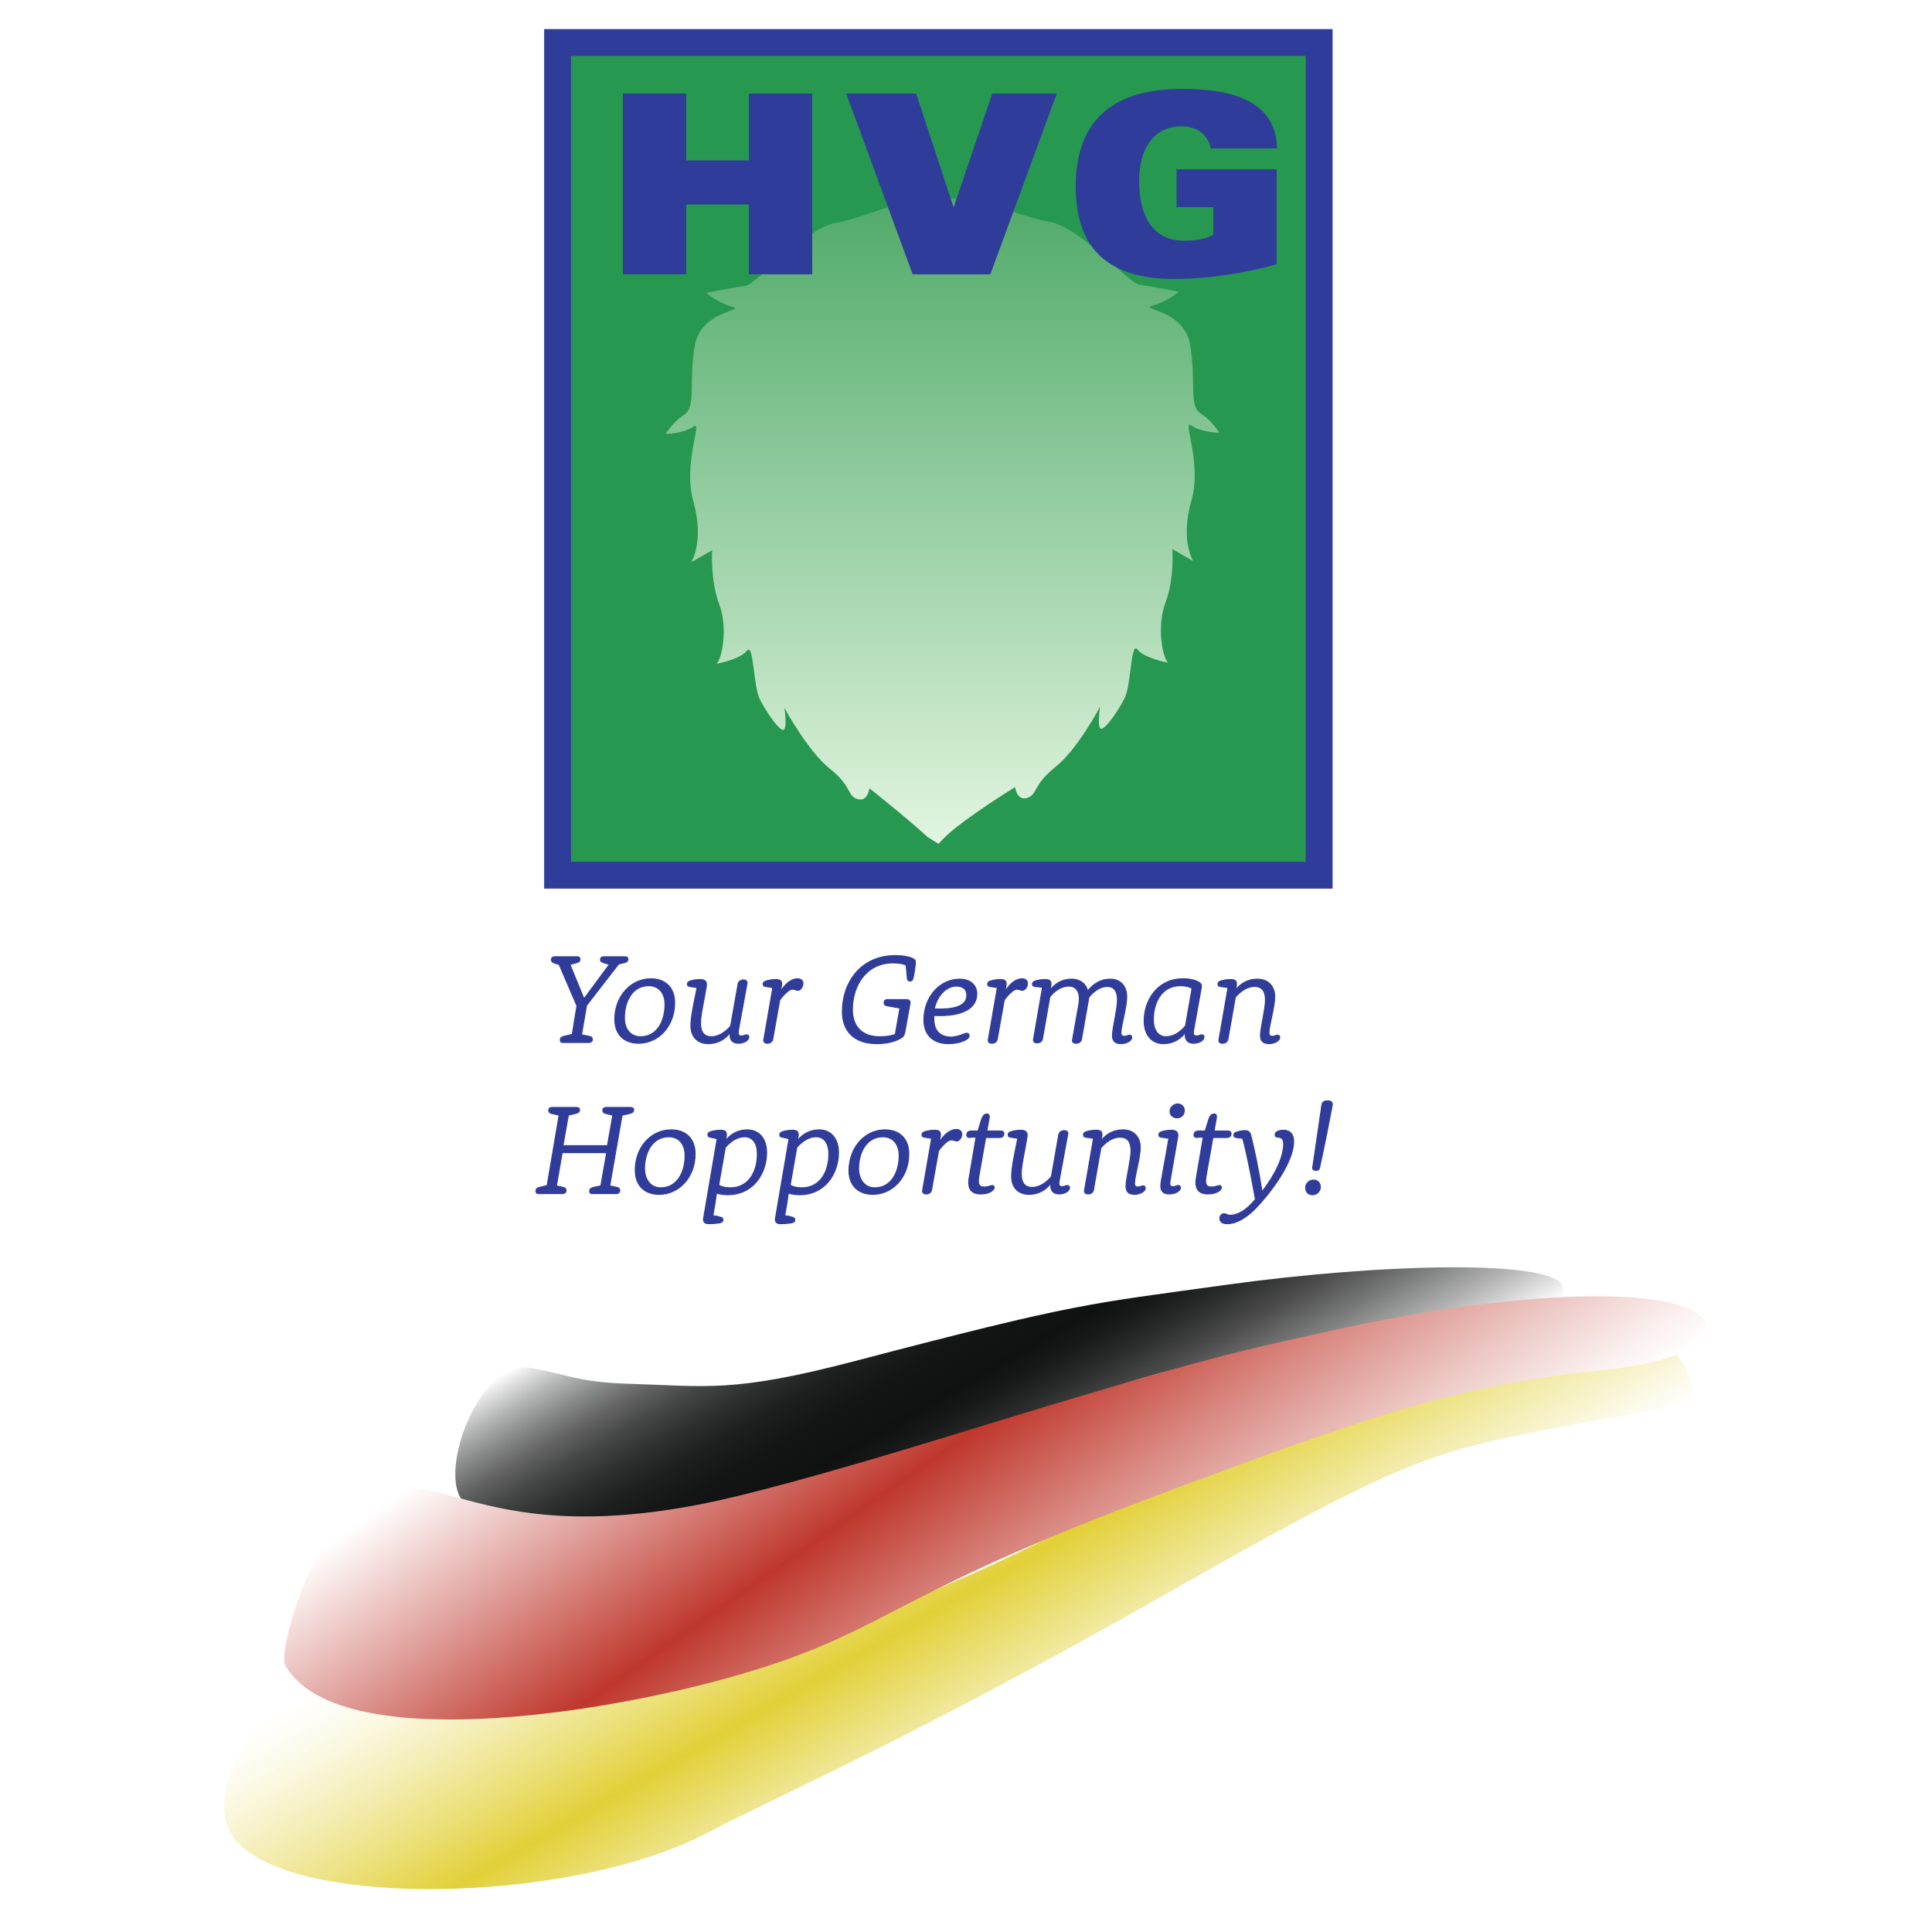
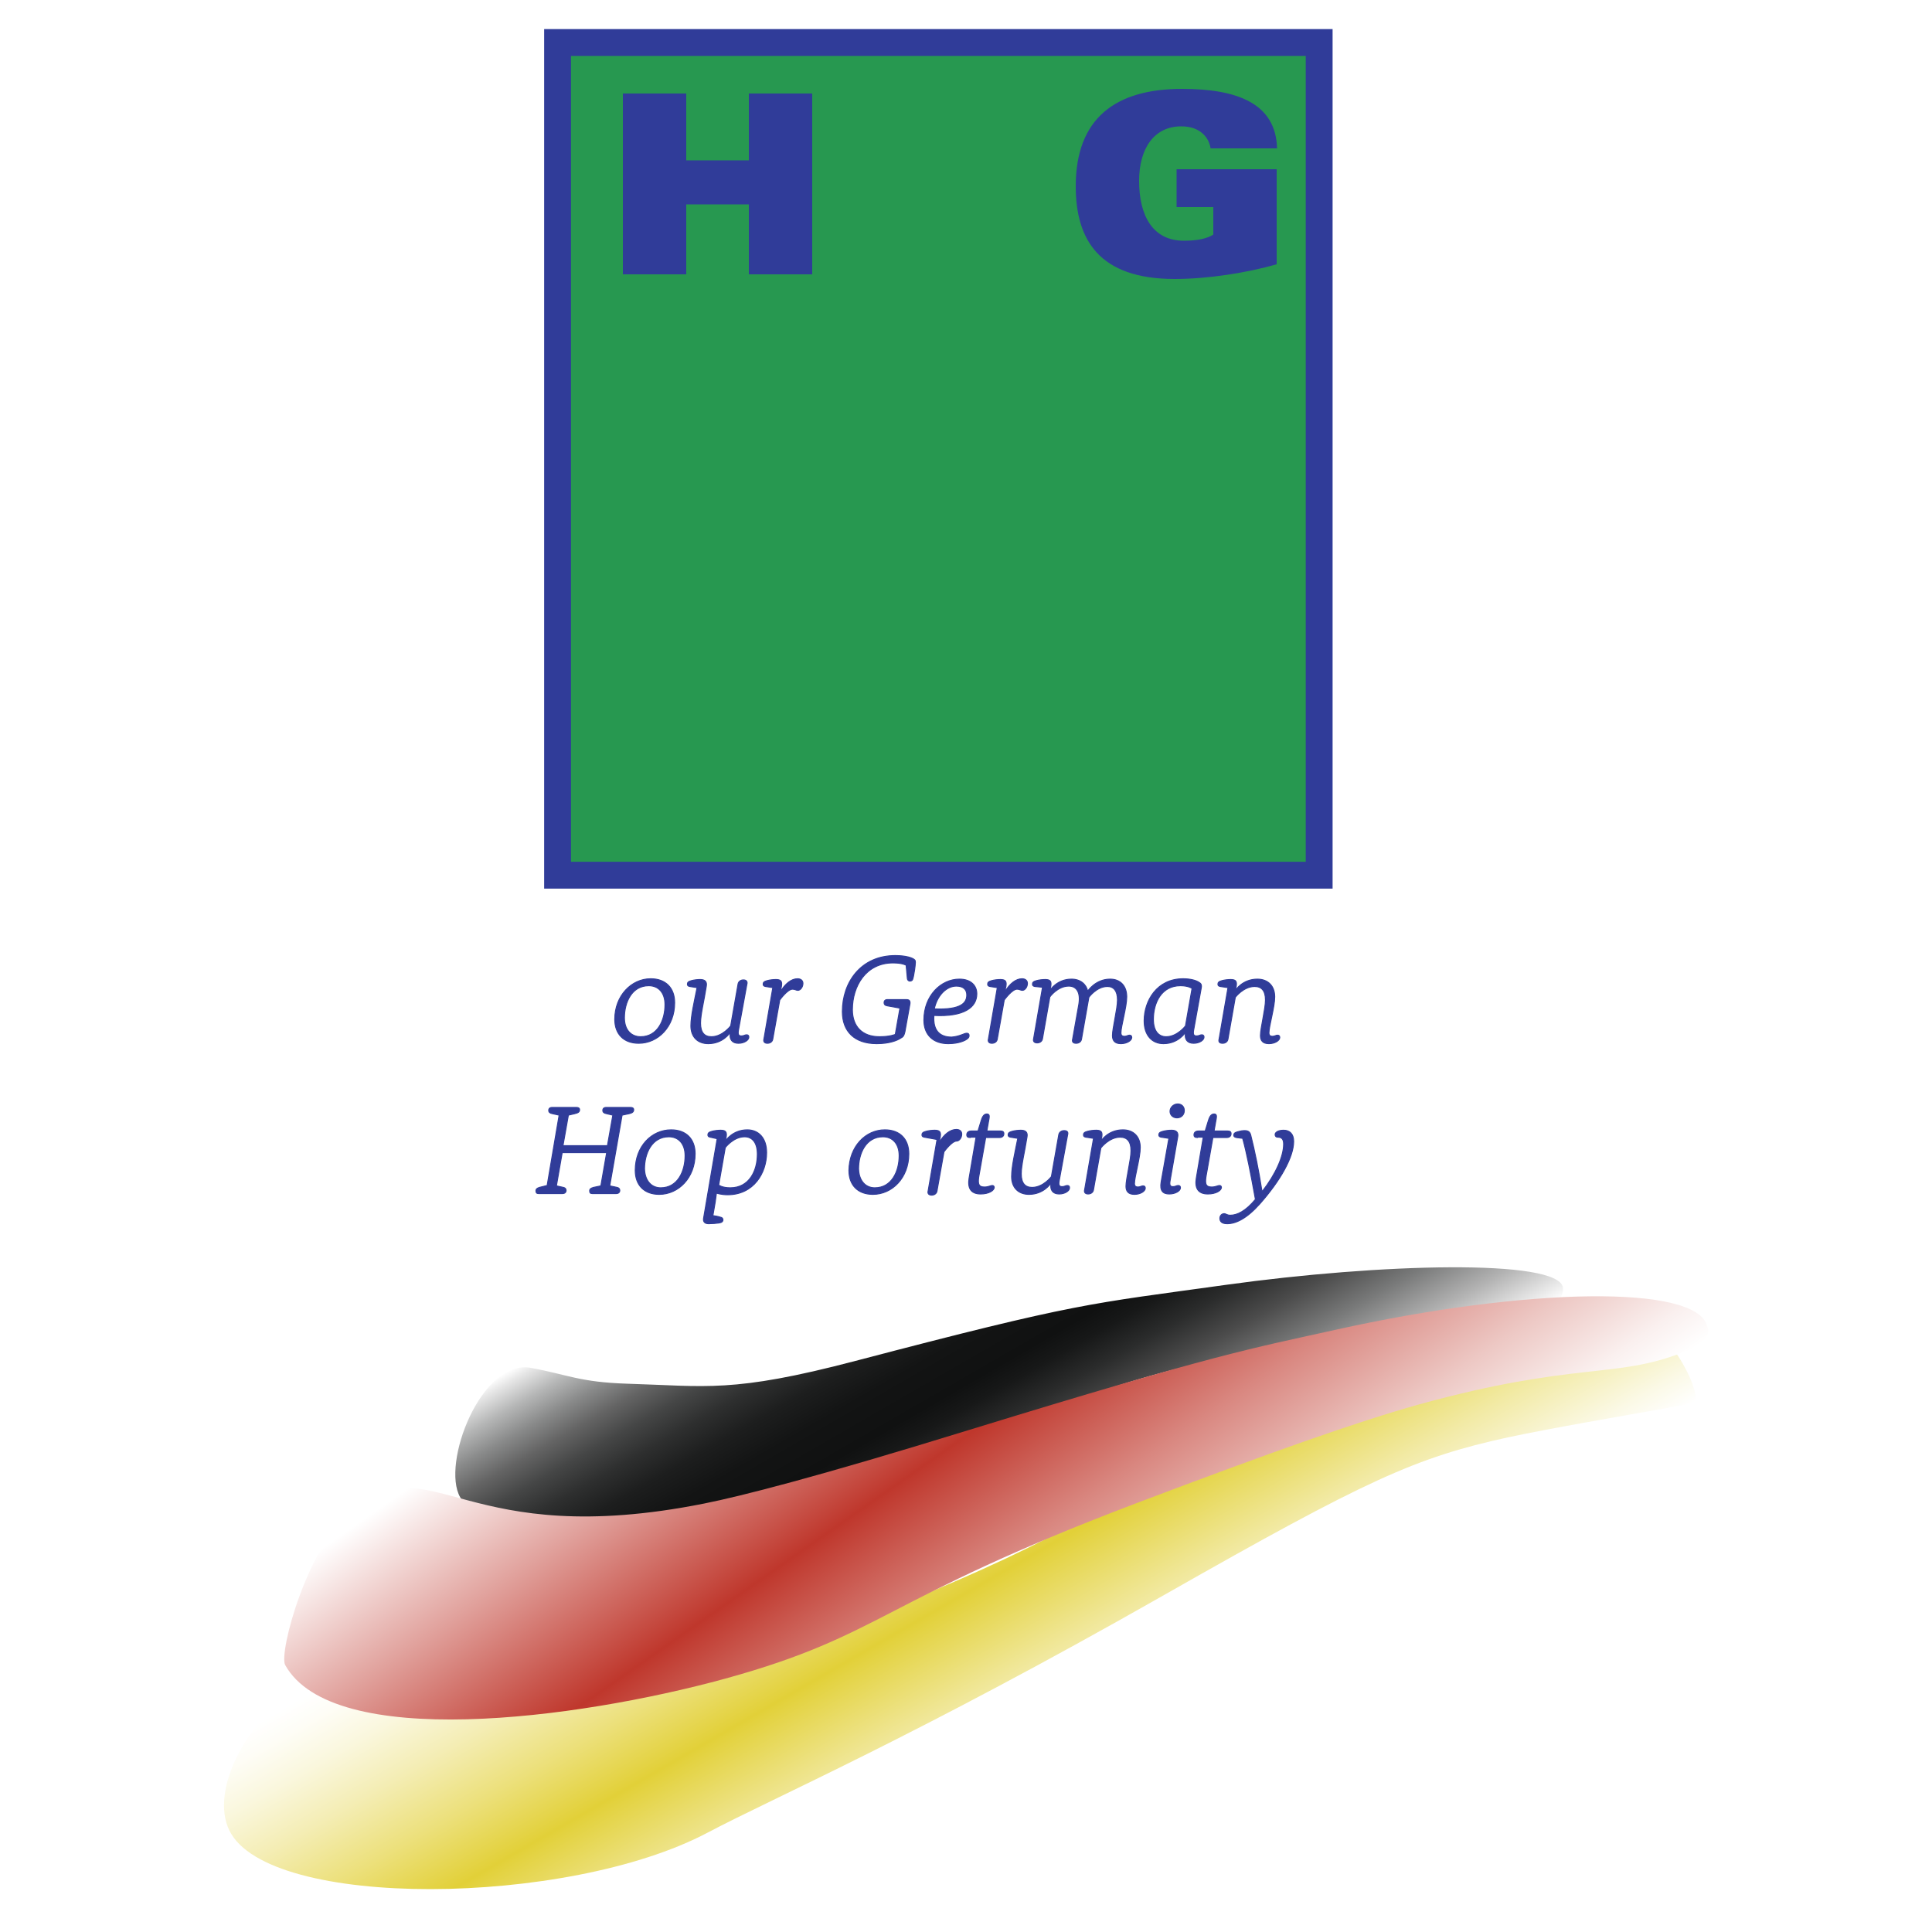
<svg xmlns="http://www.w3.org/2000/svg" version="1.1" id="Ebene_1" x="0px" y="0px" width="500px" height="500px" viewBox="0 0 500 500" style="enable-background:new 0 0 500 500;" xml:space="preserve">
  <style type="text/css"> .st0{fill:#279850;stroke:#303C99;stroke-width:6.947;stroke-miterlimit:3.864;} .st1{fill:url(#SVGID_1_);} .st2{fill:#303C99;} .st3{fill:#303C99;stroke:#303C99;stroke-width:0.25;} .st4{fill:url(#SVGID_2_);} .st5{filter:url(#Adobe_OpacityMaskFilter);} .st6{opacity:0.76;mask:url(#SVGID_3_);} .st7{fill:#FFFFFF;} .st8{fill:url(#SVGID_4_);} .st9{filter:url(#Adobe_OpacityMaskFilter_1_);} .st10{opacity:0.75;mask:url(#SVGID_5_);} .st11{fill:url(#SVGID_6_);} .st12{filter:url(#Adobe_OpacityMaskFilter_2_);} .st13{opacity:0.75;mask:url(#SVGID_7_);} .st14{fill:#166F3F;} .st15{fill:#1B7241;} .st16{fill-rule:evenodd;clip-rule:evenodd;fill:#166F3F;stroke:#FFFFFF;stroke-width:0.928;stroke-miterlimit:10;} .st17{fill-rule:evenodd;clip-rule:evenodd;fill:#2E7D52;} .st18{fill-rule:evenodd;clip-rule:evenodd;fill:#307F54;stroke:#FFFFFF;stroke-width:0.619;stroke-miterlimit:10;} .st19{fill-rule:evenodd;clip-rule:evenodd;fill:#166F3F;stroke:#FFFFFF;stroke-width:0.619;stroke-miterlimit:10;} .st20{fill-rule:evenodd;clip-rule:evenodd;fill:#73A88C;stroke:#FFFFFF;stroke-width:0.619;stroke-miterlimit:10;} .st21{fill-rule:evenodd;clip-rule:evenodd;fill:#539471;stroke:#FFFFFF;stroke-width:0.619;stroke-miterlimit:10;} .st22{fill-rule:evenodd;clip-rule:evenodd;fill:#1B7243;stroke:#FFFFFF;stroke-width:0.619;stroke-miterlimit:10;} .st23{fill-rule:evenodd;clip-rule:evenodd;fill:#639E7E;stroke:#FFFFFF;stroke-width:0.619;stroke-miterlimit:10;} .st24{fill:#589450;} .st25{fill:#384E21;} </style>
  <g>
    <g>
      <polygon class="st0" points="144.3,11 341.4,11 341.4,226.5 144.3,226.5 144.3,11 " />
      <linearGradient id="SVGID_1_" gradientUnits="userSpaceOnUse" x1="244.146" y1="218.294" x2="244.146" y2="51.282">
        <stop offset="0" style="stop-color:#E2F5E0" />
        <stop offset="1" style="stop-color:#50AA69" />
      </linearGradient>
-       <path class="st1" d="M242.8,51.3c11.5-0.3,20.9,4.7,28.8,6.1c7.9,1.3,20.6,16,23.3,16.3c2.7,0.3,10.2,1.8,10.2,1.8 s-3.1,2.6-6.8,3.6c-3.8,1.1,8.1,0.8,9.7,10.1c1.6,9.3-0.4,15.9,2.7,17.8c3.1,1.9,4.8,5,4.8,5s-4.7-0.1-7.2-1.9 c-2.5-1.8,2.9,9.6,0,19.6c-2.9,10.1,0.5,15.5,0.5,15.5l-5.4-3.1c0,0,0.6,7.7-1.8,13.9c-2.3,6.2-0.7,14.4,0.7,15.5 c0,0-6.1-1.1-7.9-3.4c-1.8-2.3-1.6,9.3-3.4,12.7c-1.8,3.4-4.6,7.5-5.9,7.8c-1.3,0.3-0.4-5.7-0.4-5.7s-5.9,11.2-11.7,15.7 c-5.7,4.6-4.5,7.1-7.2,7.9c-2.7,0.8-3.1-2.8-3.1-2.8s-12.7,7.8-17.9,12.7c-0.4,0.4-1.8,1.8-1.9,2c-0.2-0.2-2.7-1.6-3.1-2 c-5.2-4.8-14.8-12.4-14.8-12.4s-0.4,3.6-3.1,2.8c-2.7-0.8-1.4-3.4-7.2-7.9c-5.7-4.6-11.7-15.7-11.7-15.7s0.9,5.9-0.4,5.7 c-1.3-0.3-4.1-4.4-5.9-7.8s-1.6-14.9-3.4-12.7c-1.8,2.3-7.9,3.4-7.9,3.4c1.4-1.1,3.1-9.3,0.7-15.5c-2.3-6.2-1.8-13.9-1.8-13.9 l-5.4,3.1c0,0,3.4-5.4,0.6-15.5c-2.9-10.1,2.5-21.4,0-19.6c-2.5,1.8-7.2,1.9-7.2,1.9s1.8-3.1,4.8-5c3.1-1.9,1.1-8.5,2.7-17.8 c1.6-9.3,13.4-9,9.7-10.1c-3.8-1.1-6.8-3.6-6.8-3.6s7.5-1.5,10.2-1.8c2.7-0.3,15.4-14.9,23.3-16.3 C224.5,56.2,232.3,51.5,242.8,51.3L242.8,51.3z" />
      <polygon class="st2" points="161.2,71 177.6,71 177.6,52.9 193.8,52.9 193.8,71 210.2,71 210.2,24.2 193.8,24.2 193.8,41.5 177.6,41.5 177.6,24.2 161.2,24.2 161.2,71 " />
-       <polygon class="st2" points="236.2,71 256.3,71 273.5,24.2 256.8,24.2 246.8,53.7 237.1,24.2 219,24.2 236.2,71 " />
      <path class="st2" d="M330.5,38.4C330.2,26.7,320.1,23,305.9,23c-17.2,0-27.5,7.6-27.5,25.2c0,13.8,6,24,25.6,24 c8.6,0,18.7-1.6,26.4-3.8V43.8h-25.9v9.8h9.5v7.1c-1.5,1-4,1.6-7.6,1.6c-8.1,0-11.6-6.5-11.6-15.5c0-8.4,3.9-14.1,10.9-14.1 c2.6,0,4.4,0.8,5.6,1.9c1.2,1.1,1.8,2.5,2,3.8H330.5L330.5,38.4z" />
    </g>
    <g>
-       <path class="st3" d="M149.3,260.3l-4.6-10.7l-1-0.3c-0.7-0.2-1-0.5-1-0.9c0-0.5,0.3-0.8,0.9-0.8h5.7c0.5,0,0.8,0.2,0.8,0.6 c0,0.5-0.2,0.8-1.1,1l-1.5,0.4l3.6,8.8h0.1l6.5-8.8l-1.3-0.4c-0.7-0.2-1-0.4-1-0.8c0-0.5,0.3-0.8,0.9-0.8h5.4 c0.5,0,0.8,0.2,0.8,0.6c0,0.5-0.2,0.8-1.2,1l-1.2,0.3l-8.3,10.7l-1.3,7.6l2,0.4c0.6,0.1,0.8,0.4,0.8,0.8c0,0.5-0.4,0.8-0.9,0.8 h-6.7c-0.5,0-0.7-0.2-0.7-0.7c0-0.5,0.3-0.7,0.9-0.9l2.2-0.5L149.3,260.3z" />
      <path class="st3" d="M168.4,253.3c3.9,0,6.2,2.4,6.2,6.2c0,6.2-4.3,10.5-9.3,10.5c-3.9,0-6.2-2.4-6.2-6.2 C159.1,257.7,163.4,253.3,168.4,253.3z M165.8,268.3c4.4,0,6.3-4.3,6.3-8.3c0-3.1-1.7-4.9-4.2-4.9c-4.4,0-6.3,4.3-6.3,8.3 C161.6,266.6,163.4,268.3,165.8,268.3z" />
      <path class="st3" d="M191.1,266.7c-0.2,1.2,0.2,1.4,0.8,1.4c0.6,0,0.9-0.3,1.3-0.3c0.4,0,0.6,0.2,0.6,0.6c0,0.8-1.2,1.6-2.7,1.6 c-1.6,0-2.4-1-2.1-2.7l-0.1,0c0,0-1.8,2.8-5.6,2.8c-2.7,0-4.5-1.7-4.5-4.6c0-2.6,0.9-6.4,1.6-9.9l-1.9-0.3 c-0.4-0.1-0.6-0.2-0.6-0.6c0-0.4,0.2-0.7,1-0.9c0.7-0.2,1.6-0.3,2.3-0.3c1.2,0,1.8,0.5,1.6,1.7c-0.6,3.9-1.5,7.3-1.5,9.6 c0,2.4,1,3.5,2.8,3.5c2.9,0,5-2.8,5-2.8l1.9-10.8c0.1-0.7,0.7-1.1,1.4-1.1s1.1,0.4,0.9,1.1L191.1,266.7z" />
      <path class="st3" d="M198.1,255.3c-0.4-0.1-0.6-0.2-0.6-0.6c0-0.4,0.2-0.7,1-0.9c0.7-0.2,1.6-0.3,2.3-0.3c1.2,0,1.5,0.4,1.5,1.2 c0,0.7-0.4,1.9-0.4,1.9l0.1,0c1.2-2,2.8-3.3,4.4-3.3c0.9,0,1.4,0.5,1.4,1.2c0,1-0.7,1.8-1.3,1.8c-0.5,0-0.7-0.3-1.4-0.3 c-1.3,0-3.3,2.8-3.3,2.8l-1.8,10.1c-0.1,0.7-0.7,1.1-1.4,1.1s-1.1-0.4-0.9-1.1l2.3-13.3L198.1,255.3z" />
      <path class="st3" d="M234.5,249.8c0,0-0.9-0.6-3.4-0.6c-7,0-10.5,6-10.5,12.1c0,4.4,2.6,7,7,7c2.8,0,4.1-0.6,4.1-0.6l1.2-6.8 l-3.3-0.6c-0.6-0.1-0.8-0.4-0.8-0.8c0-0.5,0.3-0.8,0.8-0.8h5c0.7,0,1,0.3,0.9,1.1l-1.3,7.2c-0.2,0.9-0.4,1.3-1,1.6 c-1,0.7-3.1,1.5-6.3,1.5c-5.8,0-8.9-3.2-8.9-8.3c0-7.6,4.8-14.5,13.7-14.5c2.8,0,4.5,0.6,5,1.1c0.2,0.2,0.2,0.4,0.2,0.7 c0,0.4-0.1,1.1-0.2,1.9c-0.2,1-0.2,1.4-0.4,2.1c-0.1,0.6-0.4,0.8-0.8,0.8c-0.4,0-0.7-0.3-0.7-0.9L234.5,249.8z" />
      <path class="st3" d="M250.2,267.4c0.4,0,0.6,0.2,0.6,0.6c0,0.3-0.1,0.5-0.3,0.7c-0.6,0.6-2.4,1.4-5.1,1.4c-3.9,0-6.3-2.3-6.3-6.1 c0-6.3,4.4-10.6,9.2-10.6c3,0,4.5,1.7,4.5,3.8c0,3.5-3.3,6-11.1,5.6c-0.3,4,1.6,5.6,4.6,5.6C248.5,268.2,249.5,267.4,250.2,267.4z M250.2,257.5c0-1.4-0.9-2.3-2.7-2.3c-2.6,0-5,2.5-5.7,5.9C248.8,261.4,250.2,259.5,250.2,257.5z" />
      <path class="st3" d="M256.2,255.3c-0.4-0.1-0.6-0.2-0.6-0.6c0-0.4,0.2-0.7,1-0.9c0.7-0.2,1.6-0.3,2.3-0.3c1.2,0,1.5,0.4,1.5,1.2 c0,0.7-0.4,1.9-0.4,1.9l0.1,0c1.2-2,2.8-3.3,4.4-3.3c0.9,0,1.4,0.5,1.4,1.2c0,1-0.7,1.8-1.3,1.8c-0.5,0-0.7-0.3-1.4-0.3 c-1.3,0-3.3,2.8-3.3,2.8l-1.8,10.1c-0.1,0.7-0.7,1.1-1.4,1.1s-1.1-0.4-0.9-1.1l2.3-13.3L256.2,255.3z" />
      <path class="st3" d="M267.8,255.3c-0.4-0.1-0.6-0.2-0.6-0.6c0-0.4,0.2-0.7,1-0.9c0.7-0.2,1.6-0.3,2.3-0.3c1.2,0,1.5,0.4,1.5,1.2 c0,0.6-0.3,1.5-0.3,1.5l0.1,0c0,0,1.8-2.8,5.5-2.8c2.3,0,3.8,1.3,4.2,3.1c0,0,2-3.1,5.8-3.1c2.6,0,4.3,1.7,4.3,4.6 c0,2.6-1.5,7.6-1.5,9.3c0,0.7,0.4,0.9,0.9,0.9c0.6,0,0.9-0.3,1.3-0.3c0.4,0,0.6,0.2,0.6,0.6c0,0.8-1.3,1.6-2.8,1.6 c-1.6,0-2.2-0.8-2.2-2.1c0-1.9,1.3-6.9,1.3-9.2c0-2.4-1-3.5-2.6-3.5c-2.8,0-4.8,2.8-4.8,2.8l-1.9,10.8c-0.1,0.7-0.7,1.1-1.4,1.1 c-0.8,0-1.1-0.4-0.9-1.1l1.6-9c0.5-3.1-0.6-4.7-2.6-4.7c-2.9,0-4.9,2.8-4.9,2.8l-1.9,10.8c-0.1,0.7-0.7,1.1-1.4,1.1 s-1.1-0.4-0.9-1.1l2.3-13.3L267.8,255.3z" />
      <path class="st3" d="M308.9,266.7c-0.2,1.2,0.2,1.4,0.8,1.4c0.6,0,0.9-0.3,1.3-0.3c0.4,0,0.6,0.2,0.6,0.6c0,0.8-1.2,1.6-2.7,1.6 c-1.6,0-2.4-1-2.1-2.7l-0.1,0c0,0-1.8,2.8-5.6,2.8c-2.9,0-5-2.1-5-5.9c0-5.2,3.3-10.9,10.1-10.9c1.8,0,3.4,0.4,4.2,1 c0.5,0.3,0.6,0.7,0.5,1.3L308.9,266.7z M308.5,255.8c0,0-0.9-0.7-3-0.7c-4.9,0-7,4.4-7,8.7c0,3.1,1.4,4.5,3.3,4.5 c2.9,0,5-2.8,5-2.8L308.5,255.8z" />
      <path class="st3" d="M315.8,255.3c-0.4-0.1-0.6-0.2-0.6-0.6c0-0.4,0.2-0.7,1-0.9c0.7-0.2,1.6-0.3,2.3-0.3c1.2,0,1.5,0.4,1.5,1.2 c0,0.6-0.3,1.5-0.3,1.5l0.1,0c0,0,1.8-2.8,5.6-2.8c2.7,0,4.5,1.7,4.5,4.6c0,2.6-1.5,7.6-1.5,9.3c0,0.7,0.4,0.9,0.9,0.9 c0.6,0,0.9-0.3,1.3-0.3c0.4,0,0.6,0.2,0.6,0.6c0,0.8-1.3,1.6-2.8,1.6c-1.6,0-2.2-0.8-2.2-2.1c0-1.9,1.3-6.9,1.3-9.2 c0-2.4-1-3.5-2.8-3.5c-2.9,0-5,2.8-5,2.8l-1.9,10.8c-0.1,0.7-0.7,1.1-1.4,1.1c-0.8,0-1.1-0.4-0.9-1.1l2.3-13.3L315.8,255.3z" />
    </g>
    <g>
      <path class="st3" d="M144.7,288.6l-1.8-0.4c-0.6-0.1-0.9-0.4-0.9-0.8c0-0.5,0.3-0.8,0.9-0.8h6.3c0.5,0,0.8,0.2,0.8,0.6 c0,0.5-0.3,0.8-1.2,1l-1.7,0.4l-1.4,7.9h11.5l1.4-7.9l-1.7-0.4c-0.6-0.1-0.9-0.4-0.9-0.8c0-0.5,0.3-0.8,0.9-0.8h6.3 c0.5,0,0.8,0.2,0.8,0.6c0,0.5-0.3,0.8-1.1,1l-1.9,0.4l-3.2,18.3l1.9,0.4c0.5,0.1,0.7,0.4,0.7,0.8c0,0.5-0.4,0.8-0.9,0.8h-6.2 c-0.5,0-0.7-0.2-0.7-0.7c0-0.5,0.3-0.7,1-0.9l1.9-0.4l1.5-8.6h-11.5l-1.5,8.6l1.8,0.4c0.5,0.1,0.7,0.4,0.7,0.8 c0,0.5-0.4,0.8-0.9,0.8h-6.2c-0.5,0-0.7-0.2-0.7-0.7c0-0.5,0.3-0.7,0.9-0.9l2-0.5L144.7,288.6z" />
      <path class="st3" d="M173.7,292.4c3.9,0,6.2,2.4,6.2,6.2c0,6.2-4.3,10.5-9.3,10.5c-3.9,0-6.2-2.4-6.2-6.2 C164.4,296.7,168.6,292.4,173.7,292.4z M171,307.4c4.4,0,6.3-4.3,6.3-8.3c0-3.1-1.7-4.9-4.2-4.9c-4.4,0-6.3,4.3-6.3,8.3 C166.9,305.6,168.6,307.4,171,307.4z" />
      <path class="st3" d="M183.8,294.3c-0.4-0.1-0.6-0.2-0.6-0.6c0-0.4,0.2-0.7,1-0.9c0.7-0.2,1.6-0.3,2.3-0.3c1.2,0,1.5,0.4,1.5,1.2 c0,0.6-0.3,1.5-0.3,1.5l0.1,0c0,0,1.8-2.8,5.6-2.8c2.9,0,5,2.1,5,5.9c0,5.2-3.3,10.9-10.1,10.9c-1.6,0-2.8-0.4-2.8-0.4l-0.1,0.1 c-0.1,0.7-0.2,1.4-0.3,2.2l-0.6,3.5c0.7,0.1,1.3,0.2,1.9,0.4c0.5,0.1,0.7,0.3,0.7,0.7c0,0.4-0.3,0.7-1,0.8 c-0.7,0.1-1.8,0.2-2.7,0.2c-1,0-1.5-0.5-1.3-1.5l3.5-20.5L183.8,294.3z M186,306.7c0,0,0.9,0.7,3,0.7c4.9,0,7-4.4,7-8.7 c0-3.1-1.4-4.5-3.3-4.5c-2.9,0-5,2.8-5,2.8L186,306.7z" />
-       <path class="st3" d="M202.4,294.3c-0.4-0.1-0.6-0.2-0.6-0.6c0-0.4,0.2-0.7,1-0.9c0.7-0.2,1.6-0.3,2.3-0.3c1.2,0,1.5,0.4,1.5,1.2 c0,0.6-0.3,1.5-0.3,1.5l0.1,0c0,0,1.8-2.8,5.6-2.8c2.9,0,5,2.1,5,5.9c0,5.2-3.3,10.9-10.1,10.9c-1.6,0-2.8-0.4-2.8-0.4l-0.1,0.1 c-0.1,0.7-0.2,1.4-0.3,2.2l-0.6,3.5c0.7,0.1,1.3,0.2,1.9,0.4c0.5,0.1,0.7,0.3,0.7,0.7c0,0.4-0.3,0.7-1,0.8 c-0.7,0.1-1.8,0.2-2.7,0.2c-1,0-1.5-0.5-1.3-1.5l3.5-20.5L202.4,294.3z M204.5,306.7c0,0,0.9,0.7,3,0.7c4.9,0,7-4.4,7-8.7 c0-3.1-1.4-4.5-3.3-4.5c-2.9,0-5,2.8-5,2.8L204.5,306.7z" />
      <path class="st3" d="M229,292.4c3.9,0,6.2,2.4,6.2,6.2c0,6.2-4.3,10.5-9.3,10.5c-3.9,0-6.2-2.4-6.2-6.2 C219.8,296.7,224,292.4,229,292.4z M226.4,307.4c4.4,0,6.3-4.3,6.3-8.3c0-3.1-1.7-4.9-4.2-4.9c-4.4,0-6.3,4.3-6.3,8.3 C222.3,305.6,224,307.4,226.4,307.4z" />
-       <path class="st3" d="M239.2,294.3c-0.4-0.1-0.6-0.2-0.6-0.6c0-0.4,0.2-0.7,1-0.9c0.7-0.2,1.6-0.3,2.3-0.3c1.2,0,1.5,0.4,1.5,1.2 c0,0.7-0.4,1.9-0.4,1.9l0.1,0c1.2-2,2.8-3.3,4.4-3.3c0.9,0,1.4,0.5,1.4,1.2c0,1-0.7,1.8-1.3,1.8c-0.5,0-0.7-0.3-1.4-0.3 c-1.3,0-3.3,2.8-3.3,2.8l-1.8,10.1c-0.1,0.7-0.7,1.1-1.4,1.1s-1.1-0.4-0.9-1.1l2.3-13.3L239.2,294.3z" />
+       <path class="st3" d="M239.2,294.3c-0.4-0.1-0.6-0.2-0.6-0.6c0-0.4,0.2-0.7,1-0.9c0.7-0.2,1.6-0.3,2.3-0.3c1.2,0,1.5,0.4,1.5,1.2 c0,0.7-0.4,1.9-0.4,1.9l0.1,0c1.2-2,2.8-3.3,4.4-3.3c0.9,0,1.4,0.5,1.4,1.2c0,1-0.7,1.8-1.3,1.8c-1.3,0-3.3,2.8-3.3,2.8l-1.8,10.1c-0.1,0.7-0.7,1.1-1.4,1.1s-1.1-0.4-0.9-1.1l2.3-13.3L239.2,294.3z" />
      <path class="st3" d="M251.1,294.4c-0.6,0-0.9-0.2-0.9-0.7c0-0.6,0.4-1,1.2-1h1.7l0.8-2.6c0.4-1.4,0.9-1.8,1.5-1.8 c0.5,0,0.7,0.3,0.6,1l-0.6,3.4h3.5c0.6,0,0.9,0.2,0.9,0.7c0,0.6-0.4,1-1.2,1h-3.5l-1.8,10.2c-0.3,2,0.1,2.6,1.5,2.6 c1,0,1.6-0.4,2-0.4c0.3,0,0.5,0.2,0.5,0.5c0,0.8-1.4,1.7-3.5,1.7c-2.7,0-3.4-1.7-3-4.1l1.8-10.6H251.1z" />
      <path class="st3" d="M274.1,305.7c-0.2,1.2,0.2,1.4,0.8,1.4c0.6,0,0.9-0.3,1.3-0.3c0.4,0,0.6,0.2,0.6,0.6c0,0.8-1.2,1.6-2.7,1.6 c-1.6,0-2.4-1-2.1-2.7l-0.1,0c0,0-1.8,2.8-5.6,2.8c-2.7,0-4.5-1.7-4.5-4.6c0-2.6,0.9-6.4,1.6-9.9l-1.9-0.3 c-0.4-0.1-0.6-0.2-0.6-0.6c0-0.4,0.2-0.7,1-0.9c0.7-0.2,1.6-0.3,2.3-0.3c1.2,0,1.8,0.5,1.6,1.7c-0.6,3.9-1.5,7.3-1.5,9.6 c0,2.4,1,3.5,2.8,3.5c2.9,0,5-2.8,5-2.8l1.9-10.8c0.1-0.7,0.7-1.1,1.4-1.1c0.8,0,1.1,0.4,0.9,1.1L274.1,305.7z" />
      <path class="st3" d="M281,294.3c-0.4-0.1-0.6-0.2-0.6-0.6c0-0.4,0.2-0.7,1-0.9c0.7-0.2,1.6-0.3,2.3-0.3c1.2,0,1.5,0.4,1.5,1.2 c0,0.6-0.3,1.5-0.3,1.5l0.1,0c0,0,1.8-2.8,5.6-2.8c2.7,0,4.5,1.7,4.5,4.6c0,2.6-1.5,7.6-1.5,9.3c0,0.7,0.4,0.9,0.9,0.9 c0.6,0,0.9-0.3,1.3-0.3c0.4,0,0.6,0.2,0.6,0.6c0,0.8-1.3,1.6-2.8,1.6c-1.6,0-2.2-0.8-2.2-2.1c0-1.9,1.3-6.9,1.3-9.2 c0-2.4-1-3.5-2.8-3.5c-2.9,0-5,2.8-5,2.8l-1.9,10.8c-0.1,0.7-0.7,1.1-1.4,1.1s-1.1-0.4-0.9-1.1l2.3-13.3L281,294.3z" />
      <path class="st3" d="M300.5,294.3c-0.4-0.1-0.6-0.2-0.6-0.6c0-0.4,0.2-0.7,1-0.9c0.7-0.2,1.6-0.3,2.3-0.3c1.2,0,1.8,0.5,1.6,1.7 l-2,11.5c-0.2,1.2,0.2,1.4,0.8,1.4c0.6,0,0.9-0.3,1.3-0.3c0.4,0,0.6,0.2,0.6,0.6c0,0.8-1.3,1.6-2.9,1.6c-1.6,0-2.5-0.8-2.1-3.1 l2-11.3L300.5,294.3z M304.8,285.7c1,0,1.7,0.7,1.7,1.7c0,1.1-0.8,1.9-1.9,1.9c-1,0-1.8-0.7-1.8-1.7 C302.8,286.6,303.7,285.7,304.8,285.7z" />
      <path class="st3" d="M309.9,294.4c-0.6,0-0.9-0.2-0.9-0.7c0-0.6,0.4-1,1.2-1h1.7l0.8-2.6c0.4-1.4,0.9-1.8,1.5-1.8 c0.5,0,0.7,0.3,0.6,1l-0.6,3.4h3.5c0.6,0,0.9,0.2,0.9,0.7c0,0.6-0.4,1-1.2,1h-3.5l-1.8,10.2c-0.3,2,0.1,2.6,1.5,2.6 c1,0,1.6-0.4,2-0.4c0.3,0,0.5,0.2,0.5,0.5c0,0.8-1.4,1.7-3.5,1.7c-2.7,0-3.4-1.7-3-4.1l1.8-10.6H309.9z" />
      <path class="st3" d="M320,294.4c-0.4-0.1-0.7-0.2-0.7-0.6c0-0.4,0.2-0.7,1-0.9c0.7-0.2,1.3-0.3,1.8-0.3c1,0,1.4,0.4,1.6,1.2 c1,3.9,2.1,9.3,2.9,14.5h0.1c3.5-4.5,5.5-9.1,5.5-12.2c0-1.3-0.5-1.8-1.5-1.8c-0.5,0-0.7-0.3-0.7-0.7c0-0.5,0.7-1.1,2.2-1.1 c1.6,0,2.6,1,2.6,2.9c0,4-3.4,10.1-8.8,16.2c-3.4,3.8-6.2,5.1-8.4,5.1c-1.4,0-1.9-0.6-1.9-1.4c0-0.7,0.5-1.2,1.1-1.2 c0.5,0,0.7,0.4,1.6,0.4c1.8,0,4-1.1,6.5-4.1c-1.2-6.7-2.3-12.2-3.3-15.8L320,294.4z" />
-       <path class="st3" d="M339.9,305.4c1.1,0,1.8,0.7,1.8,1.8c0,1.1-0.9,2-2,2c-1.1,0-1.8-0.7-1.8-1.8 C337.9,306.3,338.8,305.4,339.9,305.4z M342.1,285.9c0.1-0.6,0.5-1,1.5-1c0.9,0,1.2,0.4,1.2,0.9c0,0.5-2.7,14-3.3,16.4 c-0.1,0.5-0.4,0.7-1,0.7c-0.5,0-0.8-0.3-0.8-0.6C339.8,301.8,341.9,287.2,342.1,285.9z" />
    </g>
    <g>
      <g>
        <linearGradient id="SVGID_2_" gradientUnits="userSpaceOnUse" x1="214.96" y1="357.257" x2="273.245" y2="458.211">
          <stop offset="2.272002e-02" style="stop-color:#FFFFFF" />
          <stop offset="7.749109e-02" style="stop-color:#FEFDF6" />
          <stop offset="0.168" style="stop-color:#FAF7DD" />
          <stop offset="0.283" style="stop-color:#F4EDB4" />
          <stop offset="0.418" style="stop-color:#ECE07B" />
          <stop offset="0.559" style="stop-color:#E2D038" />
          <stop offset="0.573" style="stop-color:#E3D23F" />
          <stop offset="0.784" style="stop-color:#F2EAA5" />
          <stop offset="0.931" style="stop-color:#FBF9E6" />
          <stop offset="1" style="stop-color:#FFFFFF" />
        </linearGradient>
        <path class="st4" d="M432.7,348.8c-7-7.7-73.8,5.7-103.6,19.5c-48.8,22.6-47.2,27.2-99.3,48.2c-42,16.9-62.9,25.4-88.6,23.5 c-29-2.2-46.1-14-63.7-3.4c-13.2,8-23.4,26.6-18.1,37.2c10.1,20.4,87.4,19.7,123.7,0.5c17-9,53.5-24.7,118.5-61.7 c52.2-29.7,64.8-35.4,88.6-40.6c10.7-2.3,28.3-5.3,47.4-8.7C441.3,362.6,435.1,351.4,432.7,348.8z" />
      </g>
      <defs>
        <filter id="Adobe_OpacityMaskFilter" x="57.9" y="346.5" width="380.7" height="142.5">
          <feColorMatrix type="matrix" values="-1 0 0 0 1 0 -1 0 0 1 0 0 -1 0 1 0 0 0 1 0" color-interpolation-filters="sRGB" result="source" />
        </filter>
      </defs>
      <mask maskUnits="userSpaceOnUse" x="57.9" y="346.5" width="380.7" height="142.5" id="SVGID_3_">
        <g class="st5">
          <image style="overflow:visible;" width="386" height="147" transform="matrix(1 0 0 1 55 344)"> </image>
        </g>
      </mask>
      <g class="st6">
        <path class="st7" d="M432.7,348.8c-7-7.7-73.8,5.7-103.6,19.5c-48.8,22.6-47.2,27.2-99.3,48.2c-42,16.9-62.9,25.4-88.6,23.5 c-29-2.2-46.1-14-63.7-3.4c-13.2,8-23.4,26.6-18.1,37.2c10.1,20.4,87.4,19.7,123.7,0.5c17-9,53.5-24.7,118.5-61.7 c52.2-29.7,64.8-35.4,88.6-40.6c10.7-2.3,28.3-5.3,47.4-8.7C441.3,362.6,435.1,351.4,432.7,348.8z" />
      </g>
    </g>
    <g>
      <g>
        <linearGradient id="SVGID_4_" gradientUnits="userSpaceOnUse" x1="226.873" y1="299.717" x2="286.958" y2="403.787">
          <stop offset="0" style="stop-color:#FFFFFF" />
          <stop offset="2.152986e-02" style="stop-color:#E7E7E7" />
          <stop offset="7.227659e-02" style="stop-color:#B5B6B6" />
          <stop offset="0.126" style="stop-color:#898A8A" />
          <stop offset="0.18" style="stop-color:#646464" />
          <stop offset="0.237" style="stop-color:#454646" />
          <stop offset="0.297" style="stop-color:#2E2F2F" />
          <stop offset="0.36" style="stop-color:#1D1E1E" />
          <stop offset="0.43" style="stop-color:#131414" />
          <stop offset="0.518" style="stop-color:#101111" />
          <stop offset="0.562" style="stop-color:#171818" />
          <stop offset="0.627" style="stop-color:#2B2C2C" />
          <stop offset="0.705" style="stop-color:#4C4C4C" />
          <stop offset="0.793" style="stop-color:#797A7A" />
          <stop offset="0.889" style="stop-color:#B3B3B3" />
          <stop offset="0.992" style="stop-color:#F9F9F9" />
          <stop offset="1" style="stop-color:#FFFFFF" />
        </linearGradient>
        <path class="st8" d="M404.5,333.2c-1.3-7.5-47.5-6.2-87.1-0.7c-35.9,5-38.1,4.5-96,19.7c-32,8.4-38.6,6.5-59.1,5.9 c-12.3-0.4-15.2-2.3-24.9-4.1c-12.8-2.4-23.3,24.8-18.3,33.5c10.5,18.1,75,1.1,99.2-5.2c43.3-11.3,59.1-22.8,99.5-31.1 c25.6-5.2,38.2-8.7,44.9-9.7c13.8-2.1,23.5-1.4,39-4.1C403.8,336.9,404.7,334.6,404.5,333.2z" />
      </g>
      <defs>
        <filter id="Adobe_OpacityMaskFilter_1_" x="117.8" y="328" width="286.7" height="67.6">
          <feColorMatrix type="matrix" values="-1 0 0 0 1 0 -1 0 0 1 0 0 -1 0 1 0 0 0 1 0" color-interpolation-filters="sRGB" result="source" />
        </filter>
      </defs>
      <mask maskUnits="userSpaceOnUse" x="117.8" y="328" width="286.7" height="67.6" id="SVGID_5_">
        <g class="st9">
          <image style="overflow:visible;" width="292" height="73" transform="matrix(1 0 0 1 115 325)"> </image>
        </g>
      </mask>
      <g class="st10">
        <path class="st7" d="M404.5,333.2c-1.3-7.5-47.5-6.2-87.1-0.7c-35.9,5-38.1,4.5-96,19.7c-32,8.4-38.6,6.5-59.1,5.9 c-12.3-0.4-15.2-2.3-24.9-4.1c-12.8-2.4-23.3,24.8-18.3,33.5c10.5,18.1,75,1.1,99.2-5.2c43.3-11.3,59.1-22.8,99.5-31.1 c25.6-5.2,38.2-8.7,44.9-9.7c13.8-2.1,23.5-1.4,39-4.1C403.8,336.9,404.7,334.6,404.5,333.2z" />
      </g>
    </g>
    <g>
      <g>
        <linearGradient id="SVGID_6_" gradientUnits="userSpaceOnUse" x1="204.718" y1="311.055" x2="299.384" y2="446.252">
          <stop offset="2.272002e-02" style="stop-color:#FFFFFF" />
          <stop offset="0.229" style="stop-color:#E1A29D" />
          <stop offset="0.458" style="stop-color:#BF372C" />
          <stop offset="0.648" style="stop-color:#D98780" />
          <stop offset="0.817" style="stop-color:#EDC8C4" />
          <stop offset="0.938" style="stop-color:#FAF0EF" />
          <stop offset="1" style="stop-color:#FFFFFF" />
        </linearGradient>
        <path class="st11" d="M441.8,343.2c-2.6-10.8-46.6-10.1-96.4,1c-21.6,4.8-30.3,6.1-94.7,25.9c-39.2,12.1-58.9,17.1-68.4,19 c-62,12.4-70.4-14.7-90.5,1c-12.3,9.6-19.7,37.7-18,40.8c12.3,22.1,75,14.2,114,3.5c40.9-11.3,39.7-20.1,106.1-45.3 c35.4-13.4,57.2-21.1,73.2-25.6c40.6-11.2,50.8-6.6,68.4-13.5C443.9,346.8,441.9,343.8,441.8,343.2z" />
      </g>
      <defs>
        <filter id="Adobe_OpacityMaskFilter_2_" x="73.6" y="335.5" width="368.5" height="109.6">
          <feColorMatrix type="matrix" values="-1 0 0 0 1 0 -1 0 0 1 0 0 -1 0 1 0 0 0 1 0" color-interpolation-filters="sRGB" result="source" />
        </filter>
      </defs>
      <mask maskUnits="userSpaceOnUse" x="73.6" y="335.5" width="368.5" height="109.6" id="SVGID_7_">
        <g class="st12">
          <image style="overflow:visible;" width="374" height="115" transform="matrix(1 0 0 1 71 333)"> </image>
        </g>
      </mask>
      <g class="st13">
        <path class="st7" d="M441.8,343.2c-2.6-10.8-46.6-10.1-96.4,1c-21.6,4.8-30.3,6.1-94.7,25.9c-39.2,12.1-58.9,17.1-68.4,19 c-62,12.4-70.4-14.7-90.5,1c-12.3,9.6-19.7,37.7-18,40.8c12.3,22.1,75,14.2,114,3.5c40.9-11.3,39.7-20.1,106.1-45.3 c35.4-13.4,57.2-21.1,73.2-25.6c40.6-11.2,50.8-6.6,68.4-13.5C443.9,346.8,441.9,343.8,441.8,343.2z" />
      </g>
    </g>
  </g>
</svg>